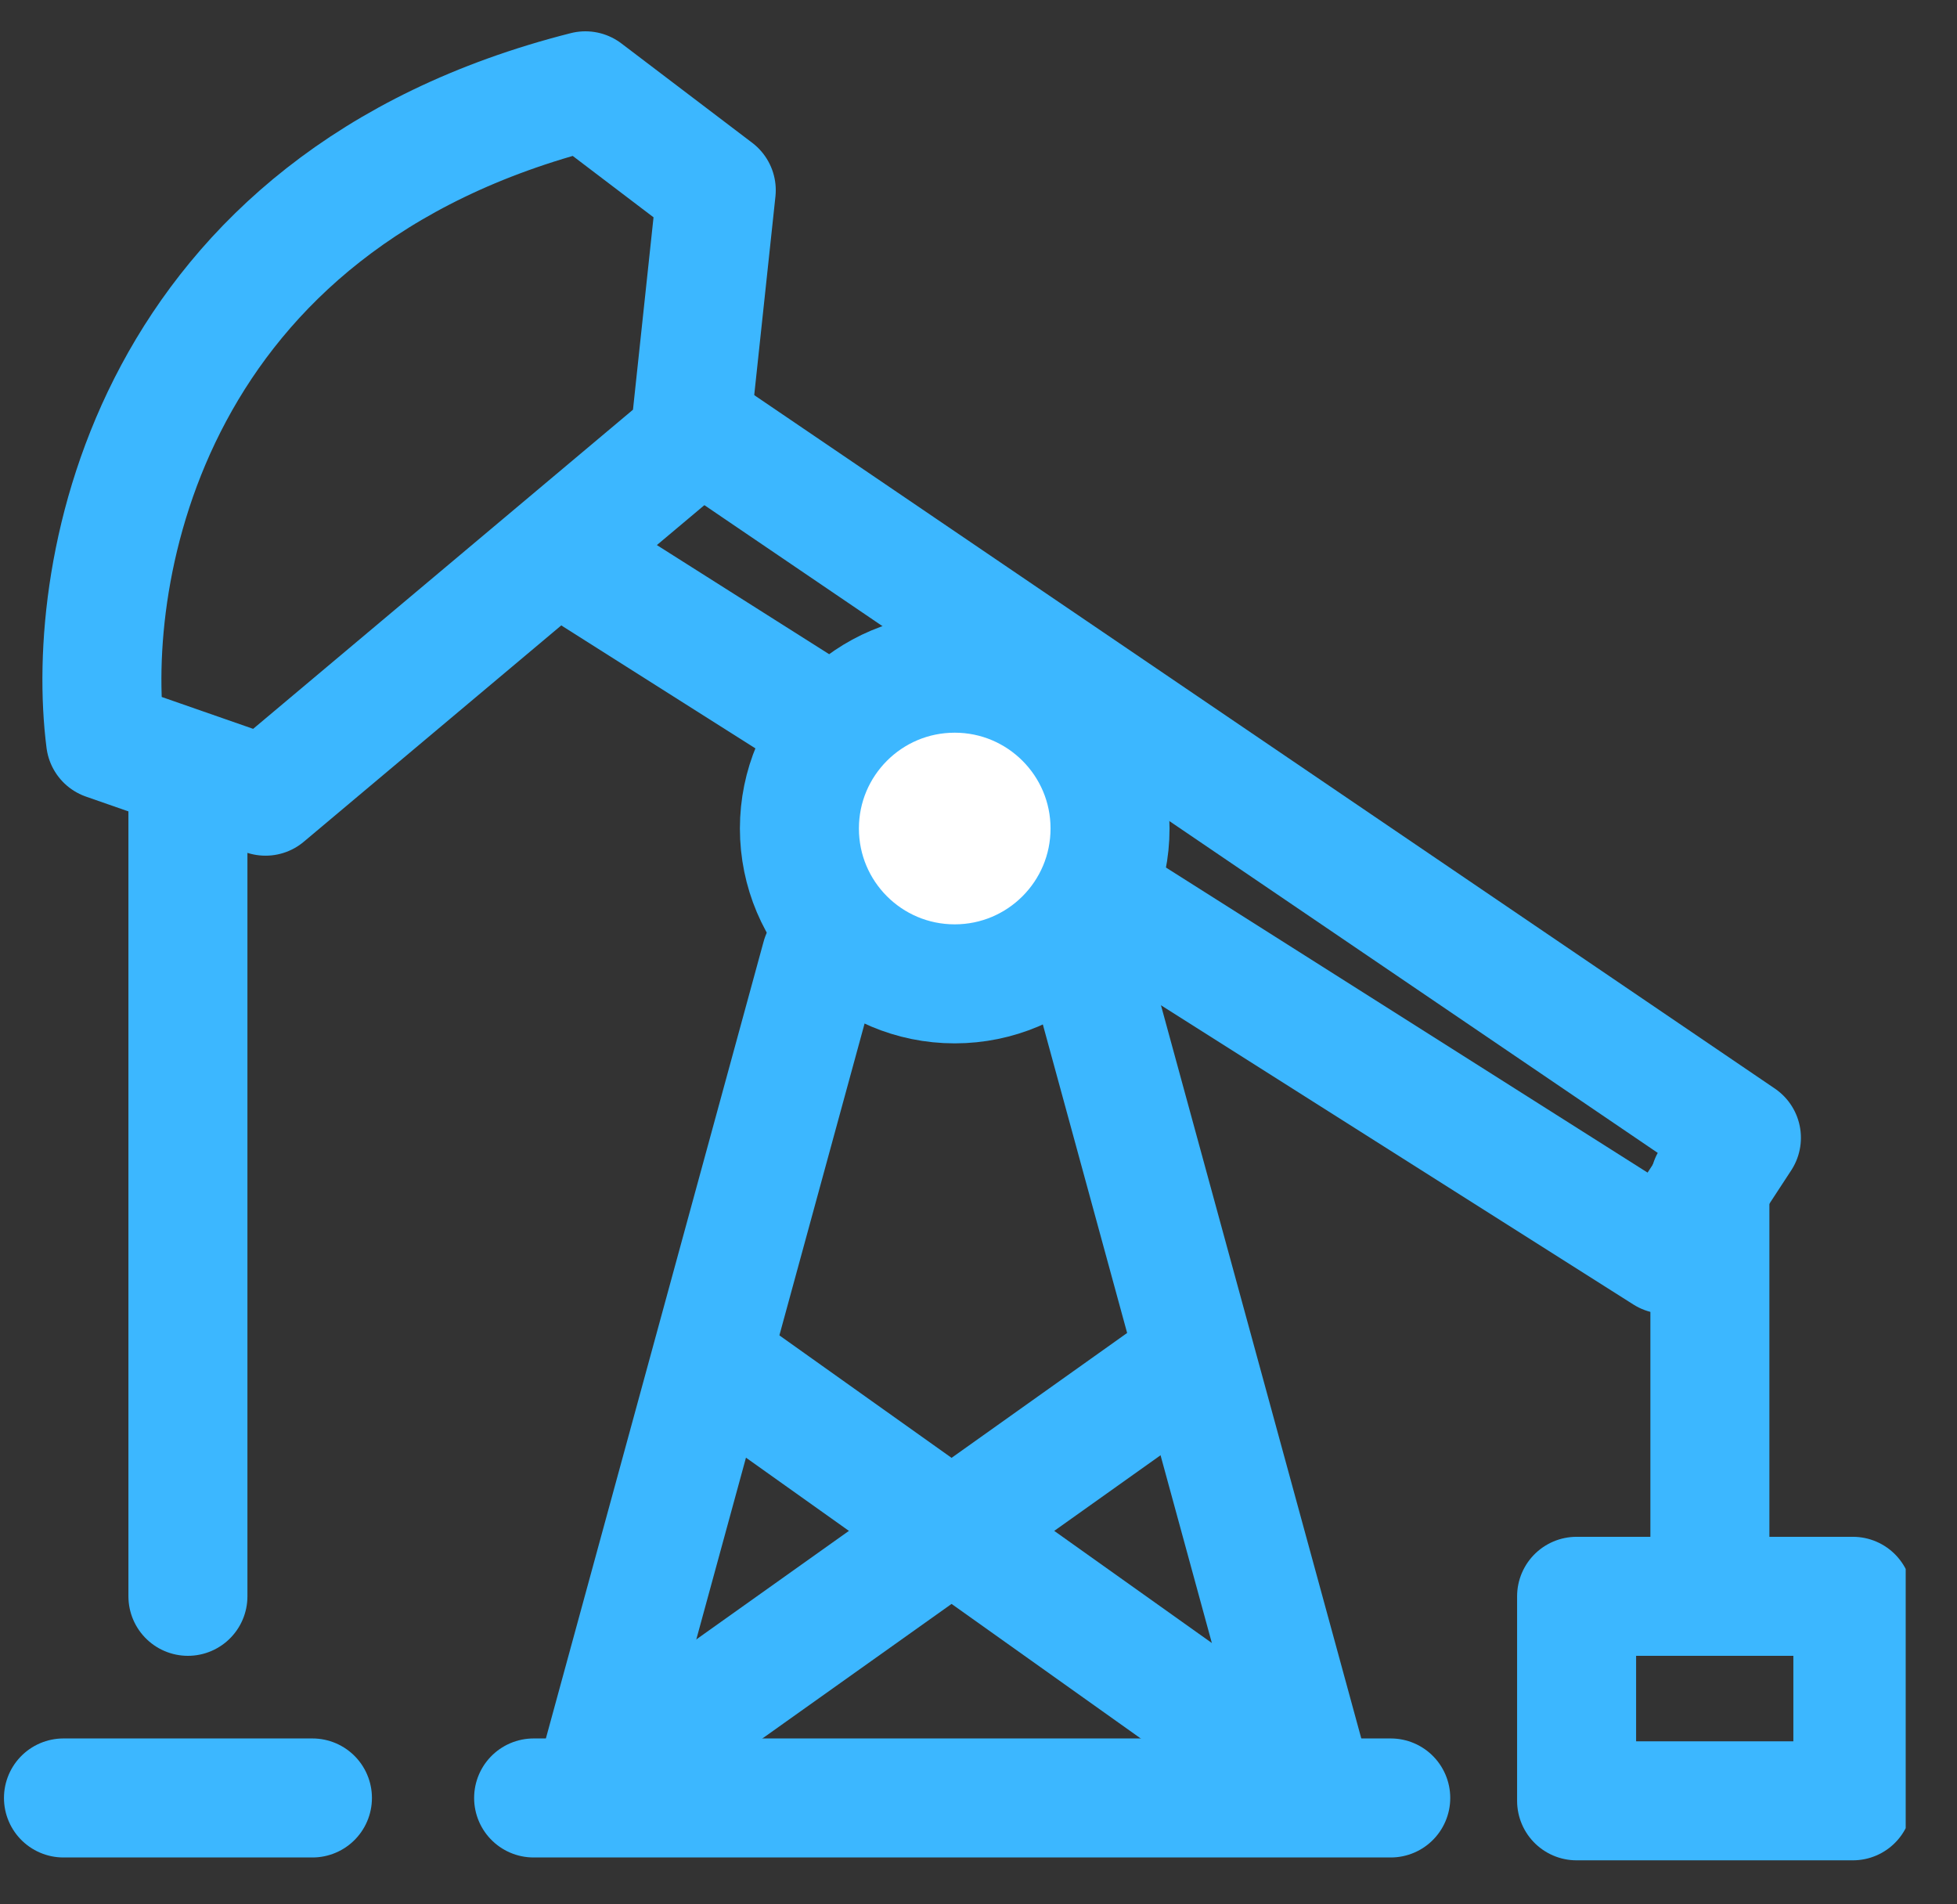
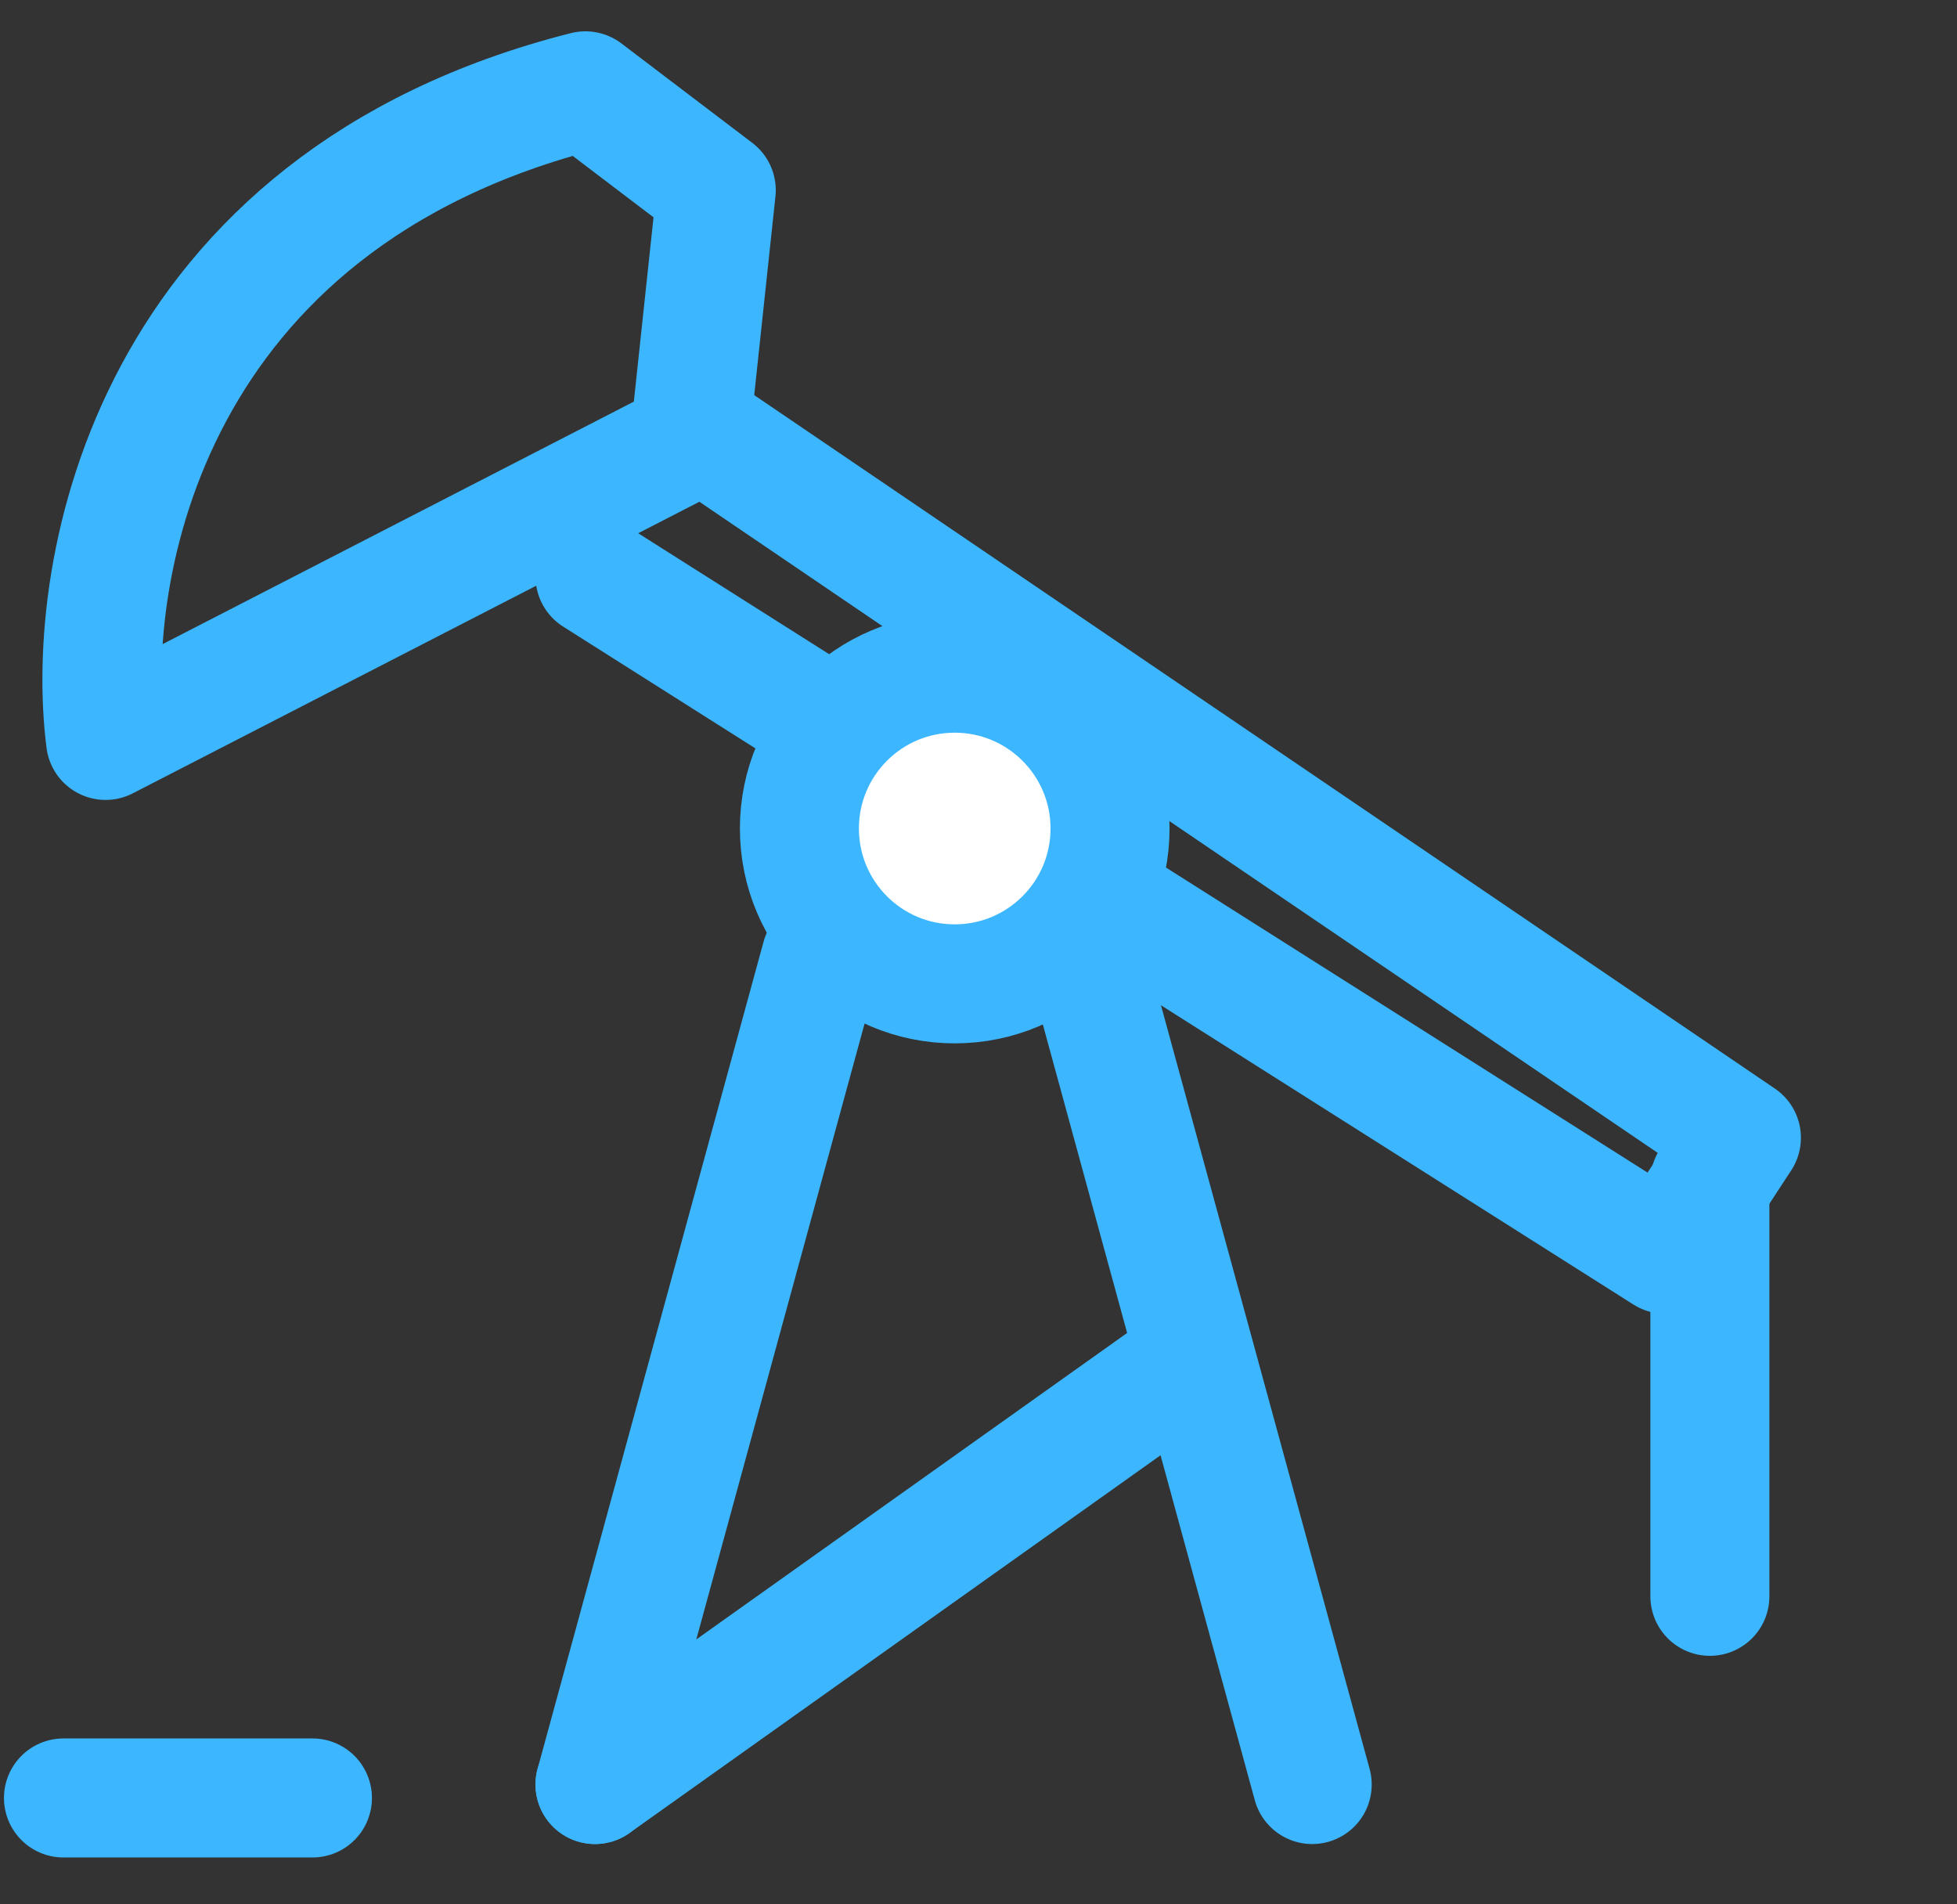
<svg xmlns="http://www.w3.org/2000/svg" width="37" height="36" viewBox="0 0 37 36" fill="none">
  <rect x="0" y="0" width="37" height="36" fill="#333333" stroke="none" />
  <g clip-path="url(#clip0_670_169)">
    <path d="M1.2 33.989H5.907" stroke="#3CB7FF" stroke-width="2.25" stroke-linecap="round" stroke-linejoin="round" />
-     <path d="M10.089 33.989L26.294 33.989" stroke="#3CB7FF" stroke-width="2.25" stroke-linecap="round" stroke-linejoin="round" />
-     <path d="M3.553 14.73L3.553 30.177" stroke="#3CB7FF" stroke-width="2.25" stroke-linecap="round" stroke-linejoin="round" />
-     <path d="M11.068 1.717C2.82 3.806 1.583 10.774 1.996 13.997L5.02 15.051L13.038 8.315L13.542 3.596L11.068 1.717Z" stroke="#3CB7FF" stroke-width="2.25" stroke-linecap="round" stroke-linejoin="round" />
+     <path d="M11.068 1.717C2.82 3.806 1.583 10.774 1.996 13.997L13.038 8.315L13.542 3.596L11.068 1.717Z" stroke="#3CB7FF" stroke-width="2.25" stroke-linecap="round" stroke-linejoin="round" />
    <path d="M15.523 18.094L11.249 33.735" stroke="#3CB7FF" stroke-width="2.25" stroke-linecap="round" stroke-linejoin="round" />
    <path d="M22.479 25.748L11.249 33.735" stroke="#3CB7FF" stroke-width="2.25" stroke-linecap="round" stroke-linejoin="round" />
-     <path d="M13.503 25.748L24.732 33.735" stroke="#3CB7FF" stroke-width="2.25" stroke-linecap="round" stroke-linejoin="round" />
    <path d="M20.535 18.094L24.809 33.735" stroke="#3CB7FF" stroke-width="2.25" stroke-linecap="round" stroke-linejoin="round" />
-     <rect x="29.808" y="30.177" width="5.223" height="3.866" stroke="#3CB7FF" stroke-width="2.25" stroke-linecap="round" stroke-linejoin="round" />
    <path d="M32.328 30.177V22.336" stroke="#3CB7FF" stroke-width="2.25" stroke-linecap="round" stroke-linejoin="round" />
    <path d="M11.249 10.895L31.485 23.711L32.924 21.509L13.604 8.384" stroke="#3CB7FF" stroke-width="2.25" stroke-linecap="round" stroke-linejoin="round" />
    <path d="M20.987 15.662C20.987 17.285 19.672 18.599 18.05 18.599C16.428 18.599 15.114 17.285 15.114 15.662C15.114 14.041 16.428 12.726 18.05 12.726C19.672 12.726 20.987 14.041 20.987 15.662Z" fill="white" stroke="#3CB7FF" stroke-width="2.25" stroke-linecap="round" stroke-linejoin="round" />
  </g>
  <defs>
    <clipPath id="clip0_670_169">
      <rect width="36" height="36" fill="white" transform="translate(0.03)" />
    </clipPath>
  </defs>
</svg>